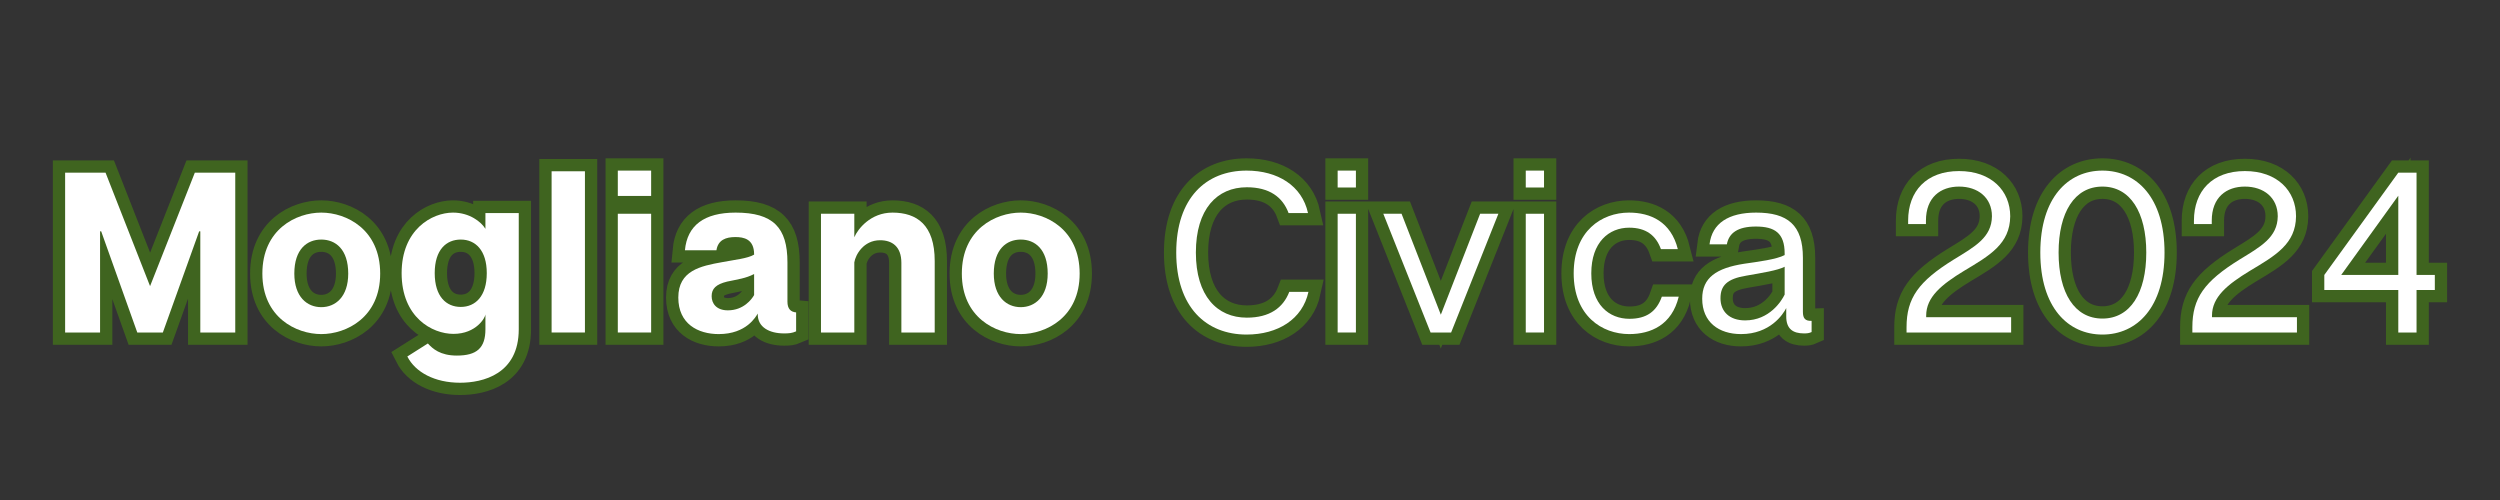
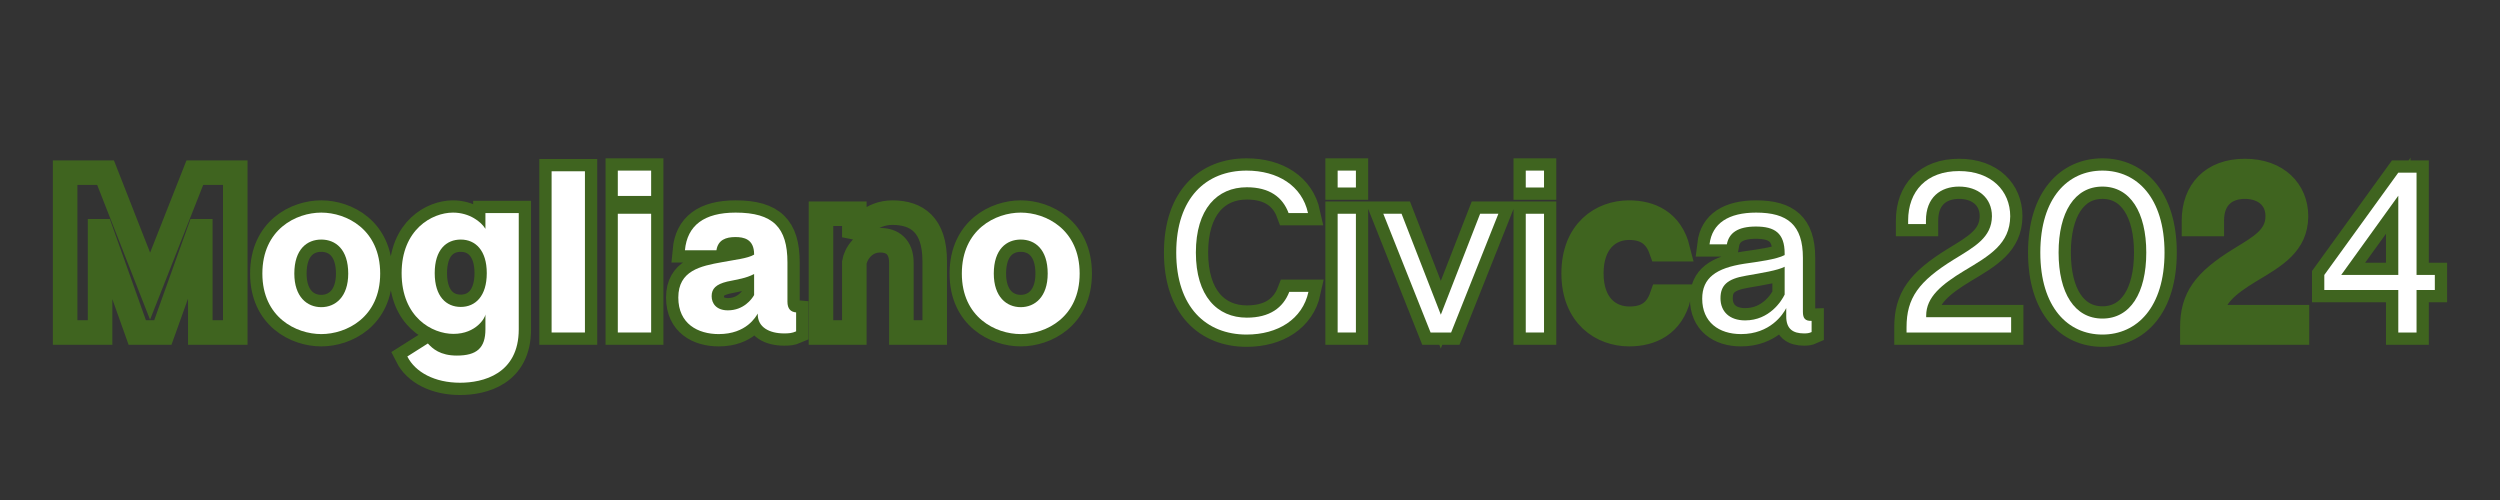
<svg xmlns="http://www.w3.org/2000/svg" width="500" zoomAndPan="magnify" viewBox="0 0 375 75" height="100" preserveAspectRatio="xMidYMid meet" version="1.0">
  <rect x="0" y="0" width="375" height="75" fill="#333333" stroke="none" />
  <defs>
    <g />
  </defs>
  <path stroke-linecap="butt" transform="matrix(0.75, 0, 0, 0.75, 7.612, 13.875)" fill="none" stroke-linejoin="miter" d="M 2.877 16.031 L 2.877 48 L 9.866 48 L 9.866 27.76 L 10.09 27.76 L 17.304 48 L 22.418 48 L 29.679 27.76 L 29.913 27.76 L 29.913 48 L 36.903 48 L 36.903 16.031 L 28.819 16.031 L 19.866 38.734 L 10.96 16.031 Z M 54.101 24.026 C 49.085 24.026 42.325 27.359 42.325 36.214 C 42.325 44.99 49.085 48.323 54.101 48.323 C 59.132 48.323 65.887 44.99 65.887 36.214 C 65.887 27.359 59.132 24.026 54.101 24.026 Z M 59.497 36.214 C 59.497 40.875 56.934 42.927 54.101 42.927 C 51.267 42.927 48.715 40.875 48.715 36.214 C 48.715 31.333 51.267 29.411 54.101 29.411 C 56.934 29.411 59.497 31.333 59.497 36.214 Z M 86.934 24.115 L 86.934 27.26 C 86.111 25.901 83.783 24.026 80.444 24.026 C 76.241 24.026 70.179 27.406 70.179 36.125 C 70.179 44.99 76.288 48.281 80.538 48.281 C 85.153 48.281 86.934 44.943 86.934 44.385 L 86.934 47.365 C 86.934 51.109 85.194 52.615 81.226 52.615 C 77.892 52.615 76.387 51.245 75.429 50.198 L 71.314 52.797 C 72.908 55.948 76.799 58.047 81.861 58.047 C 86.392 58.047 93.606 56.365 93.606 47.365 L 93.606 24.115 Z M 81.997 42.88 C 79.122 42.88 76.799 40.828 76.799 36.125 C 76.799 31.422 79.122 29.411 81.997 29.411 C 84.929 29.411 87.205 31.552 87.205 36.125 C 87.205 40.74 84.929 42.88 81.997 42.88 Z M 100.168 15.755 L 100.168 48 L 106.84 48 L 106.84 15.755 Z M 113.413 15.62 L 113.413 20.693 L 120.08 20.693 L 120.08 15.62 Z M 113.413 24.25 L 113.413 48 L 120.08 48 L 120.08 24.25 Z M 147.335 41.833 L 147.335 33.984 C 147.335 26.995 144.46 24.026 136.976 24.026 C 130.668 24.026 127.288 26.583 126.83 31.552 L 133.142 31.552 C 133.455 29.458 135.059 28.911 136.934 28.911 C 138.569 28.911 140.668 29.281 140.668 32.38 L 140.668 32.422 C 139.351 33.203 136.877 33.427 134.278 33.927 C 129.944 34.708 125.517 35.625 125.517 41.01 C 125.517 46.26 129.439 48.323 133.601 48.323 C 139.163 48.323 141.038 44.802 141.403 44.208 L 141.403 44.385 C 141.403 46.953 143.736 48.177 146.658 48.177 C 147.616 48.177 148.252 48.135 149.075 47.776 L 149.075 43.984 C 147.981 43.885 147.335 43.25 147.335 41.833 Z M 140.668 40.505 C 140.22 41.333 138.569 43.573 135.418 43.573 C 133.142 43.573 132.184 42.203 132.184 40.74 C 132.184 39.234 133.043 38.365 135.283 37.818 C 137.434 37.365 138.986 37.172 140.668 36.302 Z M 168.34 24.026 C 163.96 24.026 161.398 27.318 160.715 28.958 L 160.715 24.25 L 154.049 24.25 L 154.049 48 L 160.715 48 L 160.715 33.984 C 160.939 32.469 162.543 29.547 165.877 29.547 C 168.252 29.547 170.127 30.786 170.127 34.073 L 170.127 48 L 176.793 48 L 176.793 33.708 C 176.793 26.49 173.226 24.026 168.34 24.026 Z M 193.997 24.026 C 188.981 24.026 182.22 27.359 182.22 36.214 C 182.22 44.99 188.981 48.323 193.997 48.323 C 199.023 48.323 205.783 44.99 205.783 36.214 C 205.783 27.359 199.023 24.026 193.997 24.026 Z M 199.392 36.214 C 199.392 40.875 196.83 42.927 193.997 42.927 C 191.163 42.927 188.611 40.875 188.611 36.214 C 188.611 31.333 191.163 29.411 193.997 29.411 C 196.83 29.411 199.392 31.333 199.392 36.214 Z M 199.392 36.214 " stroke="#3f641f" stroke-width="4.91" stroke-opacity="1" stroke-miterlimit="4" />
  <path stroke-linecap="butt" transform="matrix(0.75, 0, 0, 0.75, 7.612, 13.875)" fill="none" stroke-linejoin="miter" d="M 239.215 45.036 C 233.273 45.036 229.023 40.698 229.023 32.01 C 229.023 23.292 233.273 18.953 239.215 18.953 C 243.731 18.953 246.382 20.917 247.564 24.115 L 251.455 24.115 C 250.262 18.63 245.377 15.62 239.168 15.62 C 231.085 15.62 225.095 21.052 225.095 32.01 C 225.095 42.927 231.085 48.411 239.168 48.411 C 245.424 48.411 250.351 45.344 251.543 39.87 L 247.71 39.87 C 246.47 43.073 243.773 45.036 239.215 45.036 Z M 257.382 15.62 L 257.382 19 L 261.028 19 L 261.028 15.62 Z M 257.382 24.25 L 257.382 48 L 261.028 48 L 261.028 24.25 Z M 280.08 48 L 289.533 24.25 L 285.877 24.25 L 278.012 44.443 L 270.163 24.25 L 266.507 24.25 L 275.965 48 Z M 295.007 15.62 L 295.007 19 L 298.653 19 L 298.653 15.62 Z M 295.007 24.25 L 295.007 48 L 298.653 48 L 298.653 24.25 Z M 315.736 45.255 C 311.668 45.255 308.111 42.427 308.111 36.172 C 308.111 29.958 311.622 27.036 315.684 27.036 C 319.028 27.036 321.033 28.542 322.038 31.333 L 325.413 31.333 C 324.043 25.844 319.986 24.026 315.637 24.026 C 310.205 24.026 304.585 27.672 304.585 36.172 C 304.585 44.667 310.252 48.323 315.684 48.323 C 320.028 48.323 324.221 46.495 325.596 40.828 L 322.215 40.828 C 321.168 43.797 319.158 45.255 315.736 45.255 Z M 350.439 43.885 L 350.439 33.068 C 350.439 26.49 347.372 24.026 341.075 24.026 C 335.59 24.026 332.257 26.125 331.752 30.37 L 335.231 30.37 C 335.632 28.089 337.418 26.802 341.028 26.802 C 344.778 26.802 346.783 28.089 346.783 32.203 L 346.783 32.51 C 345.132 33.38 341.486 33.839 338.653 34.25 C 333.127 35.12 330.293 37.042 330.293 41.245 C 330.293 45.948 333.627 48.323 338.054 48.323 C 343.861 48.323 346.46 44.385 347.096 43.115 L 347.096 44.802 C 347.096 47.266 348.424 48.177 350.663 48.177 C 351.299 48.177 351.668 48.135 352.168 47.911 L 352.168 45.672 C 350.887 45.714 350.439 45.167 350.439 43.885 Z M 346.783 40.417 C 346.194 41.656 343.762 45.578 338.877 45.578 C 335.736 45.578 333.95 43.797 333.95 41.156 C 333.95 38.635 335.231 37.26 339.111 36.625 C 342.257 36.083 345.413 35.578 346.783 34.844 Z M 371.158 48 L 392.08 48 L 392.08 44.943 L 375.085 44.943 L 375.085 44.62 C 375.085 40.922 378.153 38.411 382.668 35.667 C 387.783 32.615 391.846 30.281 391.887 24.75 C 391.887 19.677 388.153 15.708 381.663 15.708 C 375.132 15.708 371.481 19.734 371.481 25.62 L 371.481 26.302 L 375.038 26.302 L 375.038 25.62 C 375.038 20.964 377.96 18.823 381.663 18.823 C 385.408 18.823 388.241 21.005 388.241 24.75 C 388.2 29 384.819 30.828 380.569 33.427 C 373.58 37.766 371.158 41.109 371.158 46.953 Z M 410.335 15.62 C 403.444 15.62 397.913 21.052 397.913 32.01 C 397.913 42.974 403.444 48.411 410.335 48.411 C 417.236 48.411 422.752 42.974 422.752 32.01 C 422.752 21.052 417.236 15.62 410.335 15.62 Z M 419.106 32.01 C 419.106 40.094 415.908 45.214 410.335 45.214 C 404.767 45.214 401.569 40.094 401.569 32.01 C 401.569 23.984 404.767 18.823 410.335 18.823 C 415.908 18.823 419.106 23.984 419.106 32.01 Z M 428.325 48 L 449.241 48 L 449.241 44.943 L 432.247 44.943 L 432.247 44.62 C 432.247 40.922 435.314 38.411 439.83 35.667 C 444.95 32.615 449.007 30.281 449.049 24.75 C 449.049 19.677 445.314 15.708 438.825 15.708 C 432.293 15.708 428.648 19.734 428.648 25.62 L 428.648 26.302 L 432.205 26.302 L 432.205 25.62 C 432.205 20.964 435.127 18.823 438.825 18.823 C 442.575 18.823 445.403 21.005 445.403 24.75 C 445.361 29 441.981 30.828 437.736 33.427 C 430.741 37.766 428.325 41.109 428.325 46.953 Z M 476.819 39.505 L 476.819 36.495 L 473.158 36.495 L 473.158 16.031 L 469.502 16.031 L 454.705 36.495 L 454.705 39.505 L 469.502 39.505 L 469.502 48 L 473.158 48 L 473.158 39.505 Z M 469.502 36.495 L 458.085 36.495 L 469.502 20.651 Z M 469.502 36.495 " stroke="#3f641f" stroke-width="4.91" stroke-opacity="1" stroke-miterlimit="4" />
  <g fill="#ffffff" fill-opacity="1">
    <g transform="translate(7.987, 49.875)">
      <g>
-         <path d="M 1.781 -23.977 L 1.781 0 L 7.023 0 L 7.023 -15.176 L 7.191 -15.176 L 12.605 0 L 16.441 0 L 21.887 -15.176 L 22.059 -15.176 L 22.059 0 L 27.301 0 L 27.301 -23.977 L 21.238 -23.977 L 14.523 -6.953 L 7.844 -23.977 Z M 1.781 -23.977 " />
-       </g>
+         </g>
    </g>
  </g>
  <g fill="#ffffff" fill-opacity="1">
    <g transform="translate(38.429, 49.875)">
      <g>
        <path d="M 9.762 -17.984 C 5.996 -17.984 0.926 -15.48 0.926 -8.836 C 0.926 -2.262 5.996 0.238 9.762 0.238 C 13.531 0.238 18.598 -2.262 18.598 -8.836 C 18.598 -15.48 13.531 -17.984 9.762 -17.984 Z M 13.805 -8.836 C 13.805 -5.344 11.887 -3.801 9.762 -3.801 C 7.637 -3.801 5.719 -5.344 5.719 -8.836 C 5.719 -12.504 7.637 -13.941 9.762 -13.941 C 11.887 -13.941 13.805 -12.504 13.805 -8.836 Z M 13.805 -8.836 " />
      </g>
    </g>
  </g>
  <g fill="#ffffff" fill-opacity="1">
    <g transform="translate(59.317, 49.875)">
      <g>
        <path d="M 13.496 -17.914 L 13.496 -15.551 C 12.879 -16.578 11.133 -17.984 8.633 -17.984 C 5.48 -17.984 0.926 -15.449 0.926 -8.906 C 0.926 -2.262 5.516 0.207 8.699 0.207 C 12.16 0.207 13.496 -2.293 13.496 -2.707 L 13.496 -0.48 C 13.496 2.328 12.195 3.461 9.215 3.461 C 6.715 3.461 5.582 2.434 4.863 1.645 L 1.781 3.598 C 2.98 5.961 5.891 7.535 9.695 7.535 C 13.086 7.535 18.496 6.27 18.496 -0.48 L 18.496 -17.914 Z M 9.797 -3.836 C 7.637 -3.836 5.891 -5.379 5.891 -8.906 C 5.891 -12.434 7.637 -13.941 9.797 -13.941 C 11.988 -13.941 13.699 -12.332 13.699 -8.906 C 13.699 -5.445 11.988 -3.836 9.797 -3.836 Z M 9.797 -3.836 " />
      </g>
    </g>
  </g>
  <g fill="#ffffff" fill-opacity="1">
    <g transform="translate(80.959, 49.875)">
      <g>
        <path d="M 1.781 -24.184 L 1.781 0 L 6.781 0 L 6.781 -24.184 Z M 1.781 -24.184 " />
      </g>
    </g>
  </g>
  <g fill="#ffffff" fill-opacity="1">
    <g transform="translate(90.89, 49.875)">
      <g>
        <path d="M 1.781 -24.285 L 1.781 -20.484 L 6.781 -20.484 L 6.781 -24.285 Z M 1.781 -17.812 L 1.781 0 L 6.781 0 L 6.781 -17.812 Z M 1.781 -17.812 " />
      </g>
    </g>
  </g>
  <g fill="#ffffff" fill-opacity="1">
    <g transform="translate(100.82, 49.875)">
      <g>
        <path d="M 17.297 -4.625 L 17.297 -10.516 C 17.297 -15.758 15.141 -17.984 9.523 -17.984 C 4.797 -17.984 2.262 -16.062 1.918 -12.332 L 6.645 -12.332 C 6.883 -13.906 8.082 -14.316 9.488 -14.316 C 10.723 -14.316 12.297 -14.043 12.297 -11.715 L 12.297 -11.68 C 11.305 -11.098 9.453 -10.926 7.5 -10.551 C 4.246 -9.969 0.926 -9.281 0.926 -5.242 C 0.926 -1.301 3.871 0.238 6.988 0.238 C 11.168 0.238 12.57 -2.398 12.844 -2.844 L 12.844 -2.707 C 12.844 -0.789 14.59 0.137 16.785 0.137 C 17.504 0.137 17.984 0.102 18.598 -0.172 L 18.598 -3.016 C 17.777 -3.082 17.297 -3.562 17.297 -4.625 Z M 12.297 -5.617 C 11.953 -5 10.723 -3.324 8.359 -3.324 C 6.645 -3.324 5.926 -4.352 5.926 -5.445 C 5.926 -6.578 6.578 -7.227 8.254 -7.637 C 9.863 -7.98 11.031 -8.117 12.297 -8.77 Z M 12.297 -5.617 " />
      </g>
    </g>
  </g>
  <g fill="#ffffff" fill-opacity="1">
    <g transform="translate(121.366, 49.875)">
      <g>
-         <path d="M 12.504 -17.984 C 9.215 -17.984 7.297 -15.516 6.781 -14.285 L 6.781 -17.812 L 1.781 -17.812 L 1.781 0 L 6.781 0 L 6.781 -10.516 C 6.953 -11.645 8.152 -13.84 10.652 -13.84 C 12.434 -13.84 13.84 -12.914 13.84 -10.445 L 13.84 0 L 18.84 0 L 18.84 -10.723 C 18.84 -16.133 16.168 -17.984 12.504 -17.984 Z M 12.504 -17.984 " />
-       </g>
+         </g>
    </g>
  </g>
  <g fill="#ffffff" fill-opacity="1">
    <g transform="translate(143.35, 49.875)">
      <g>
        <path d="M 9.762 -17.984 C 5.996 -17.984 0.926 -15.48 0.926 -8.836 C 0.926 -2.262 5.996 0.238 9.762 0.238 C 13.531 0.238 18.598 -2.262 18.598 -8.836 C 18.598 -15.48 13.531 -17.984 9.762 -17.984 Z M 13.805 -8.836 C 13.805 -5.344 11.887 -3.801 9.762 -3.801 C 7.637 -3.801 5.719 -5.344 5.719 -8.836 C 5.719 -12.504 7.637 -13.941 9.762 -13.941 C 11.887 -13.941 13.805 -12.504 13.805 -8.836 Z M 13.805 -8.836 " />
      </g>
    </g>
  </g>
  <g fill="#ffffff" fill-opacity="1">
    <g transform="translate(164.245, 49.875)">
      <g />
    </g>
  </g>
  <g fill="#ffffff" fill-opacity="1">
    <g transform="translate(174.963, 49.875)">
      <g>
        <path d="M 12.059 -2.227 C 7.605 -2.227 4.418 -5.48 4.418 -11.988 C 4.418 -18.531 7.605 -21.785 12.059 -21.785 C 15.449 -21.785 17.434 -20.312 18.324 -17.914 L 21.238 -17.914 C 20.348 -22.023 16.68 -24.285 12.023 -24.285 C 5.961 -24.285 1.473 -20.207 1.473 -11.988 C 1.473 -3.801 5.961 0.309 12.023 0.309 C 16.715 0.309 20.414 -1.988 21.305 -6.098 L 18.43 -6.098 C 17.504 -3.699 15.48 -2.227 12.059 -2.227 Z M 12.059 -2.227 " />
      </g>
    </g>
  </g>
  <g fill="#ffffff" fill-opacity="1">
    <g transform="translate(198.659, 49.875)">
      <g>
        <path d="M 1.988 -24.285 L 1.988 -21.75 L 4.727 -21.75 L 4.727 -24.285 Z M 1.988 -17.812 L 1.988 0 L 4.727 0 L 4.727 -17.812 Z M 1.988 -17.812 " />
      </g>
    </g>
  </g>
  <g fill="#ffffff" fill-opacity="1">
    <g transform="translate(206.707, 49.875)">
      <g>
        <path d="M 10.961 0 L 18.051 -17.812 L 15.312 -17.812 L 9.418 -2.672 L 3.527 -17.812 L 0.789 -17.812 L 7.879 0 Z M 10.961 0 " />
      </g>
    </g>
  </g>
  <g fill="#ffffff" fill-opacity="1">
    <g transform="translate(226.876, 49.875)">
      <g>
        <path d="M 1.988 -24.285 L 1.988 -21.75 L 4.727 -21.75 L 4.727 -24.285 Z M 1.988 -17.812 L 1.988 0 L 4.727 0 L 4.727 -17.812 Z M 1.988 -17.812 " />
      </g>
    </g>
  </g>
  <g fill="#ffffff" fill-opacity="1">
    <g transform="translate(234.924, 49.875)">
      <g>
-         <path d="M 9.488 -2.055 C 6.441 -2.055 3.77 -4.18 3.77 -8.871 C 3.77 -13.531 6.406 -15.723 9.453 -15.723 C 11.953 -15.723 13.461 -14.59 14.215 -12.504 L 16.75 -12.504 C 15.723 -16.613 12.672 -17.984 9.418 -17.984 C 5.344 -17.984 1.129 -15.242 1.129 -8.871 C 1.129 -2.5 5.379 0.238 9.453 0.238 C 12.707 0.238 15.859 -1.129 16.887 -5.379 L 14.352 -5.379 C 13.562 -3.152 12.059 -2.055 9.488 -2.055 Z M 9.488 -2.055 " />
-       </g>
+         </g>
    </g>
  </g>
  <g fill="#ffffff" fill-opacity="1">
    <g transform="translate(254.202, 49.875)">
      <g>
        <path d="M 16.234 -3.082 L 16.234 -11.199 C 16.234 -16.133 13.941 -17.984 9.215 -17.984 C 5.105 -17.984 2.602 -16.406 2.227 -13.223 L 4.828 -13.223 C 5.137 -14.934 6.473 -15.895 9.18 -15.895 C 11.988 -15.895 13.496 -14.934 13.496 -11.852 L 13.496 -11.613 C 12.262 -10.961 9.523 -10.617 7.398 -10.309 C 3.254 -9.66 1.129 -8.219 1.129 -5.07 C 1.129 -1.543 3.629 0.238 6.953 0.238 C 11.305 0.238 13.254 -2.707 13.734 -3.664 L 13.734 -2.398 C 13.734 -0.547 14.73 0.137 16.406 0.137 C 16.887 0.137 17.16 0.102 17.539 -0.07 L 17.539 -1.746 C 16.578 -1.711 16.234 -2.125 16.234 -3.082 Z M 13.496 -5.688 C 13.051 -4.762 11.234 -1.816 7.57 -1.816 C 5.207 -1.816 3.871 -3.152 3.871 -5.137 C 3.871 -7.023 4.828 -8.051 7.742 -8.527 C 10.105 -8.941 12.469 -9.316 13.496 -9.863 Z M 13.496 -5.688 " />
      </g>
    </g>
  </g>
  <g fill="#ffffff" fill-opacity="1">
    <g transform="translate(273.892, 49.875)">
      <g />
    </g>
  </g>
  <g fill="#ffffff" fill-opacity="1">
    <g transform="translate(284.611, 49.875)">
      <g>
        <path d="M 1.371 0 L 17.059 0 L 17.059 -2.293 L 4.316 -2.293 L 4.316 -2.535 C 4.316 -5.309 6.609 -7.191 10 -9.25 C 13.84 -11.543 16.887 -13.289 16.922 -17.434 C 16.922 -21.238 14.113 -24.215 9.25 -24.215 C 4.352 -24.215 1.609 -21.203 1.609 -16.785 L 1.609 -16.27 L 4.281 -16.27 L 4.281 -16.785 C 4.281 -20.277 6.473 -21.887 9.25 -21.887 C 12.059 -21.887 14.18 -20.242 14.18 -17.434 C 14.145 -14.25 11.613 -12.879 8.426 -10.926 C 3.184 -7.672 1.371 -5.172 1.371 -0.789 Z M 1.371 0 " />
      </g>
    </g>
  </g>
  <g fill="#ffffff" fill-opacity="1">
    <g transform="translate(304.574, 49.875)">
      <g>
        <path d="M 10.789 -24.285 C 5.617 -24.285 1.473 -20.207 1.473 -11.988 C 1.473 -3.77 5.617 0.309 10.789 0.309 C 15.961 0.309 20.105 -3.77 20.105 -11.988 C 20.105 -20.207 15.961 -24.285 10.789 -24.285 Z M 17.367 -11.988 C 17.367 -5.926 14.969 -2.09 10.789 -2.09 C 6.609 -2.09 4.215 -5.926 4.215 -11.988 C 4.215 -18.016 6.609 -21.887 10.789 -21.887 C 14.969 -21.887 17.367 -18.016 17.367 -11.988 Z M 17.367 -11.988 " />
      </g>
    </g>
  </g>
  <g fill="#ffffff" fill-opacity="1">
    <g transform="translate(327.483, 49.875)">
      <g>
-         <path d="M 1.371 0 L 17.059 0 L 17.059 -2.293 L 4.316 -2.293 L 4.316 -2.535 C 4.316 -5.309 6.609 -7.191 10 -9.25 C 13.84 -11.543 16.887 -13.289 16.922 -17.434 C 16.922 -21.238 14.113 -24.215 9.25 -24.215 C 4.352 -24.215 1.609 -21.203 1.609 -16.785 L 1.609 -16.27 L 4.281 -16.27 L 4.281 -16.785 C 4.281 -20.277 6.473 -21.887 9.25 -21.887 C 12.059 -21.887 14.18 -20.242 14.18 -17.434 C 14.145 -14.25 11.613 -12.879 8.426 -10.926 C 3.184 -7.672 1.371 -5.172 1.371 -0.789 Z M 1.371 0 " />
-       </g>
+         </g>
    </g>
  </g>
  <g fill="#ffffff" fill-opacity="1">
    <g transform="translate(347.447, 49.875)">
      <g>
        <path d="M 17.777 -6.371 L 17.777 -8.633 L 15.035 -8.633 L 15.035 -23.977 L 12.297 -23.977 L 1.199 -8.633 L 1.199 -6.371 L 12.297 -6.371 L 12.297 0 L 15.035 0 L 15.035 -6.371 Z M 12.297 -8.633 L 3.734 -8.633 L 12.297 -20.516 Z M 12.297 -8.633 " />
      </g>
    </g>
  </g>
</svg>